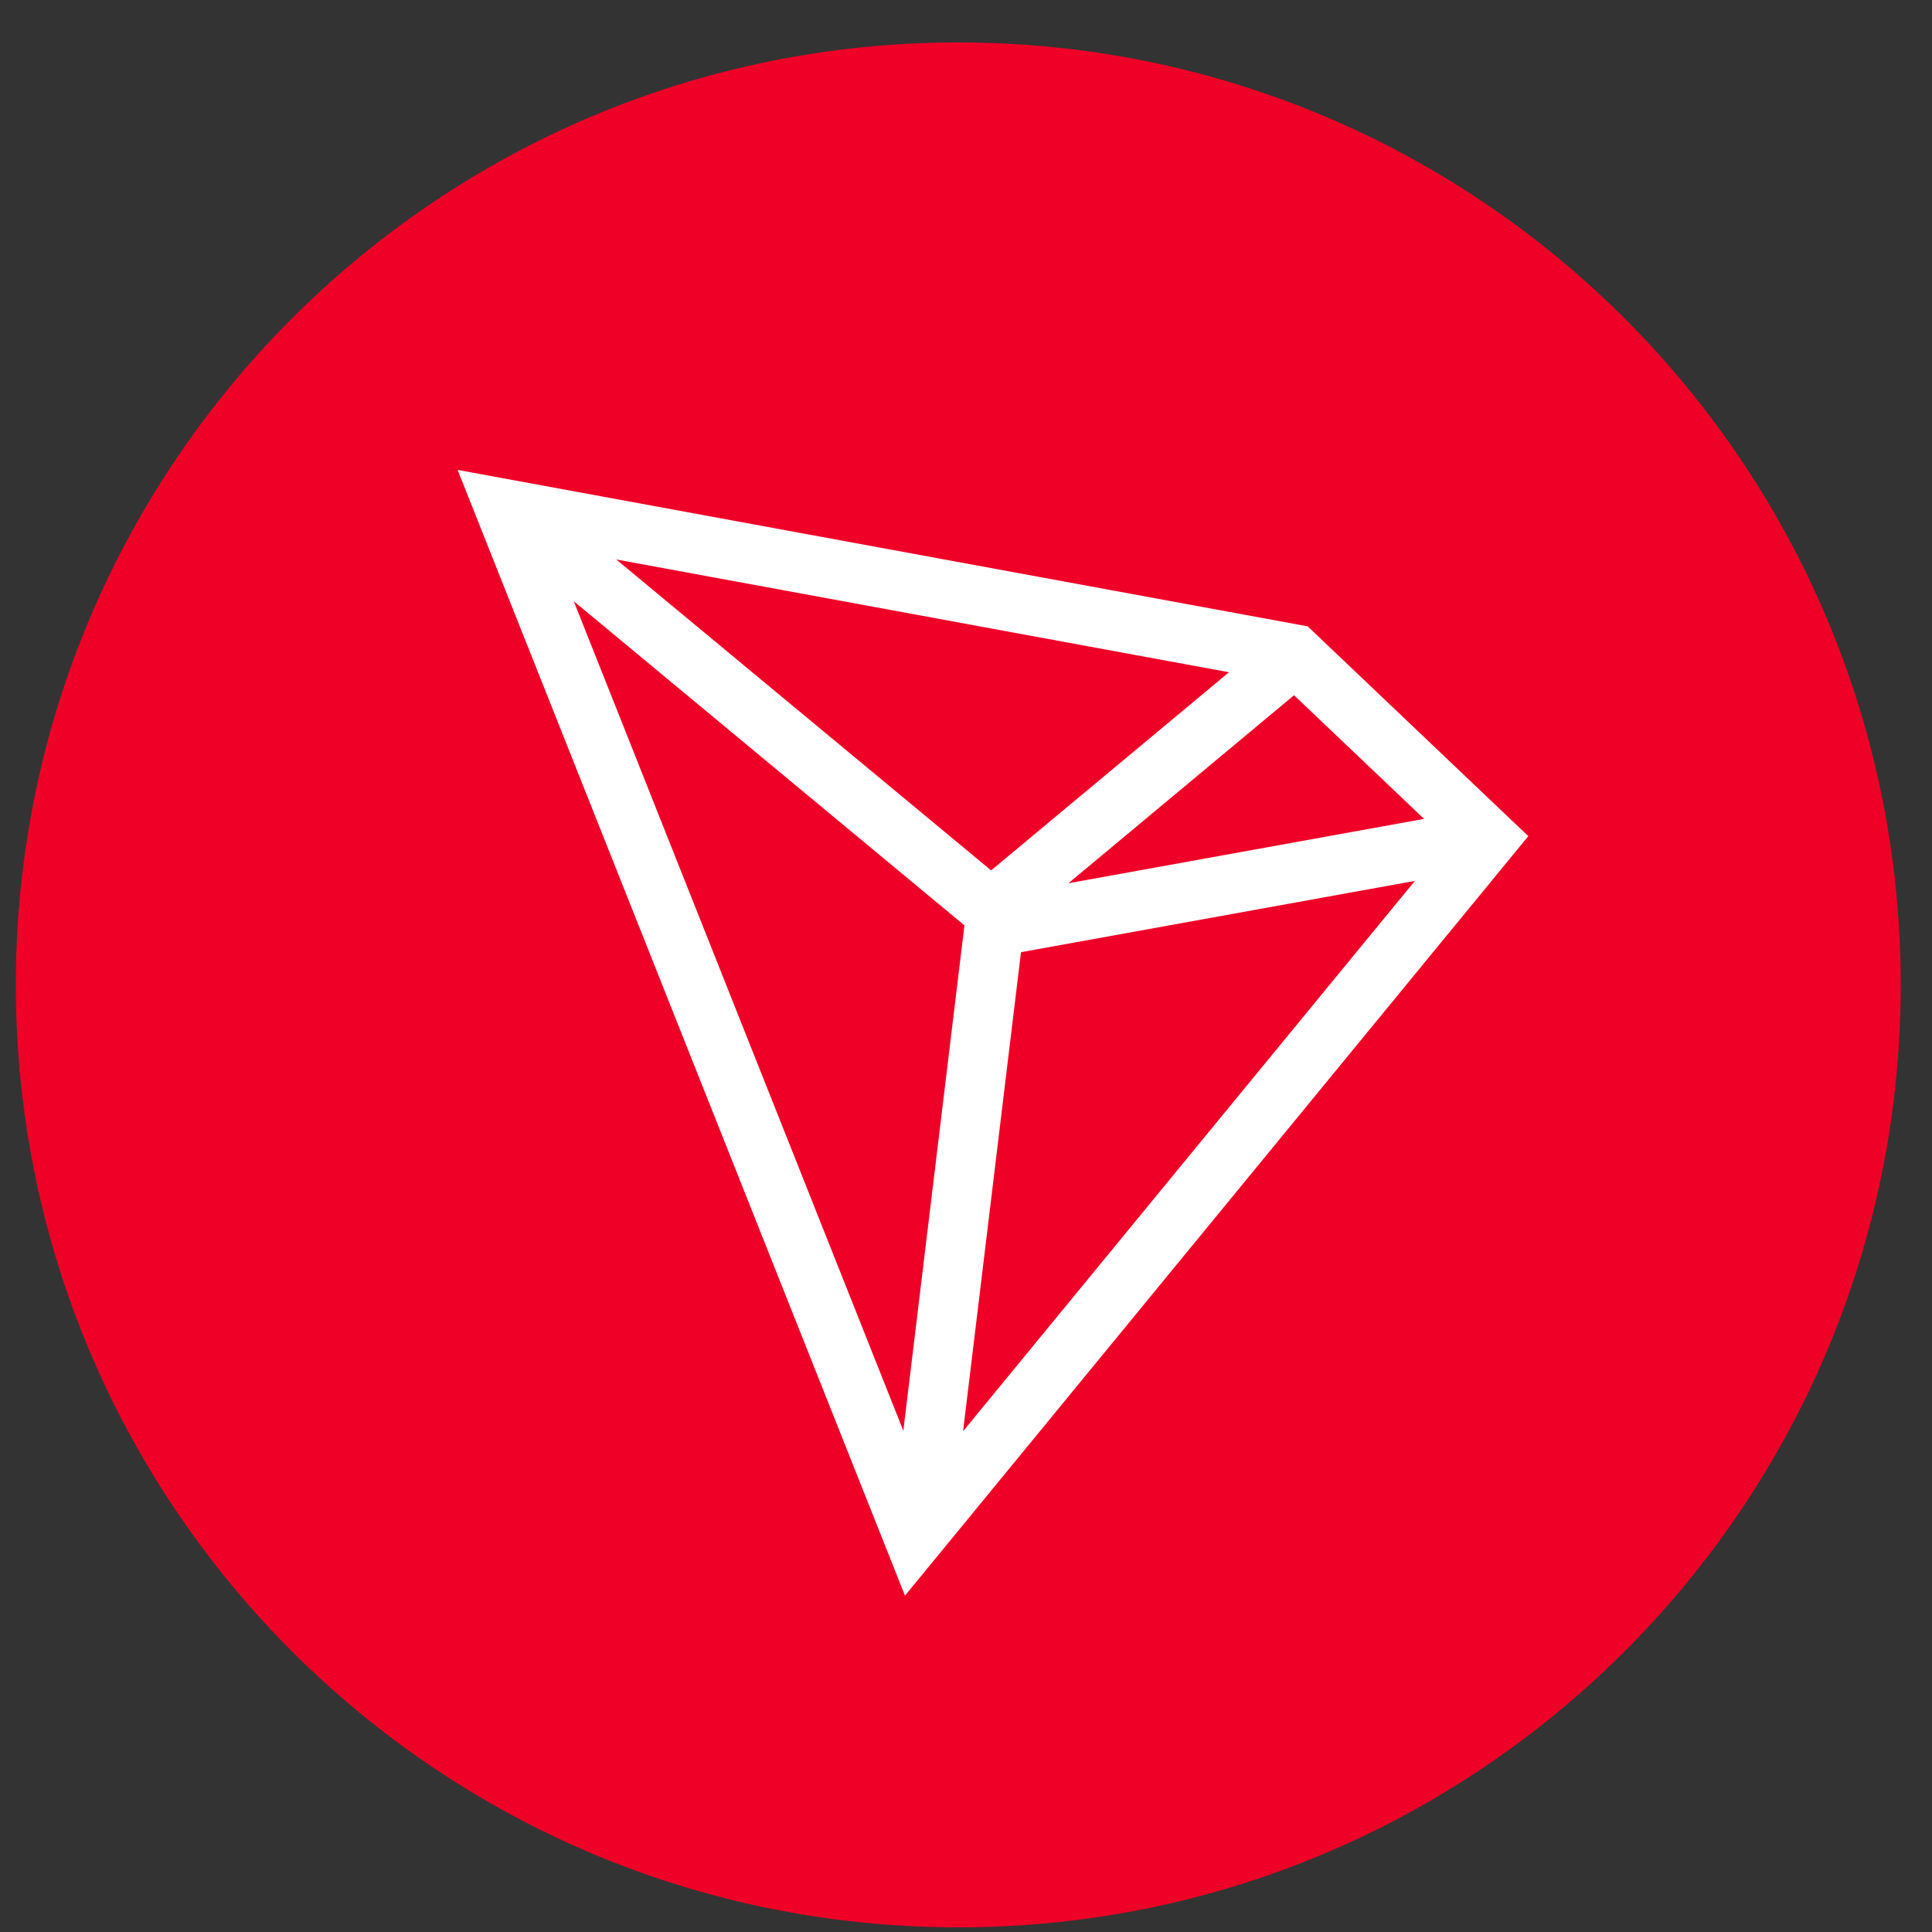
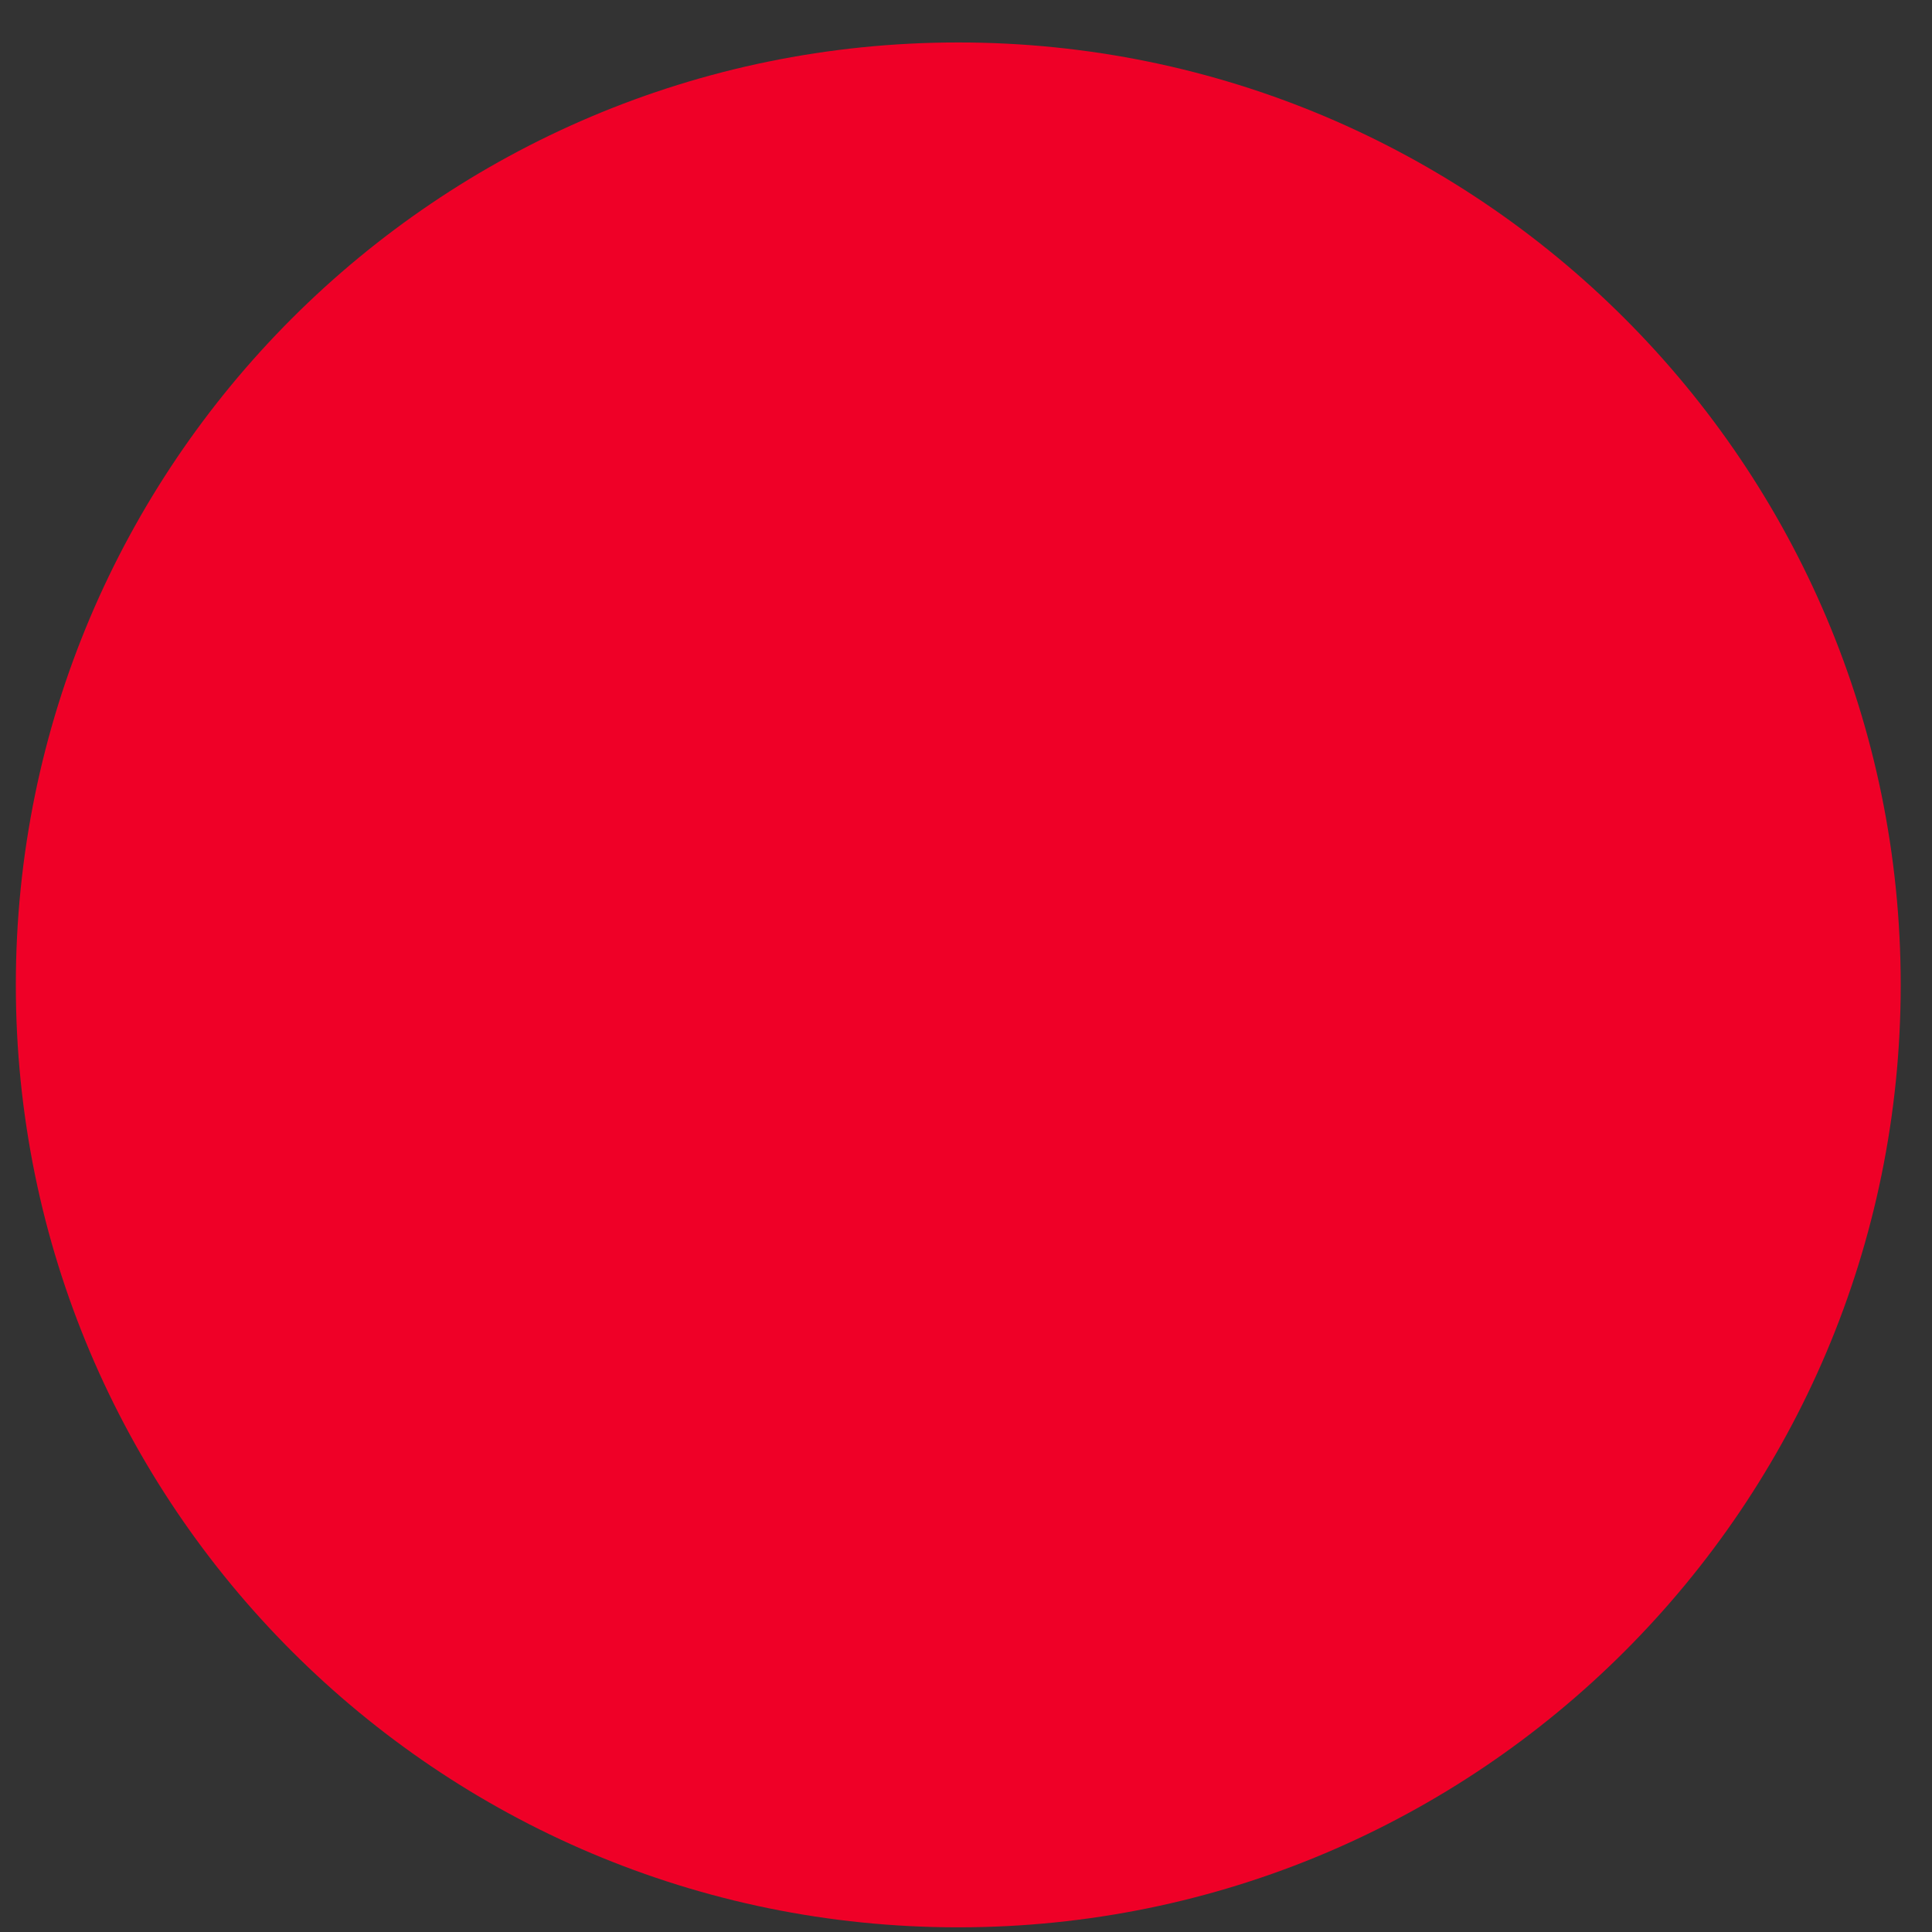
<svg xmlns="http://www.w3.org/2000/svg" width="41" height="41" viewBox="0 0 41 41" fill="none">
  <rect x="0" y="0" width="41" height="41" fill="#333333" stroke="none" />
  <g clip-path="url(#clip0_2373_14634)">
    <path d="M20.336 40.901C31.382 40.901 40.336 31.946 40.336 20.901C40.336 9.855 31.382 0.901 20.336 0.901C9.29 0.901 0.336 9.855 0.336 20.901C0.336 31.946 9.29 40.901 20.336 40.901Z" fill="#EF0027" />
-     <path d="M27.751 13.292L9.711 9.972L19.205 33.862L32.433 17.744L27.751 13.292ZM27.461 14.754L30.221 17.378L22.673 18.744L27.461 14.754ZM21.033 18.471L13.078 11.873L26.081 14.266L21.033 18.471ZM20.467 19.638L19.17 30.363L12.176 12.759L20.467 19.638ZM21.667 20.207L30.026 18.694L20.438 30.373L21.667 20.207Z" fill="white" />
  </g>
  <defs>
    <clipPath id="clip0_2373_14634">
      <rect width="40" height="40" fill="white" transform="translate(0.336 0.901)" />
    </clipPath>
  </defs>
</svg>